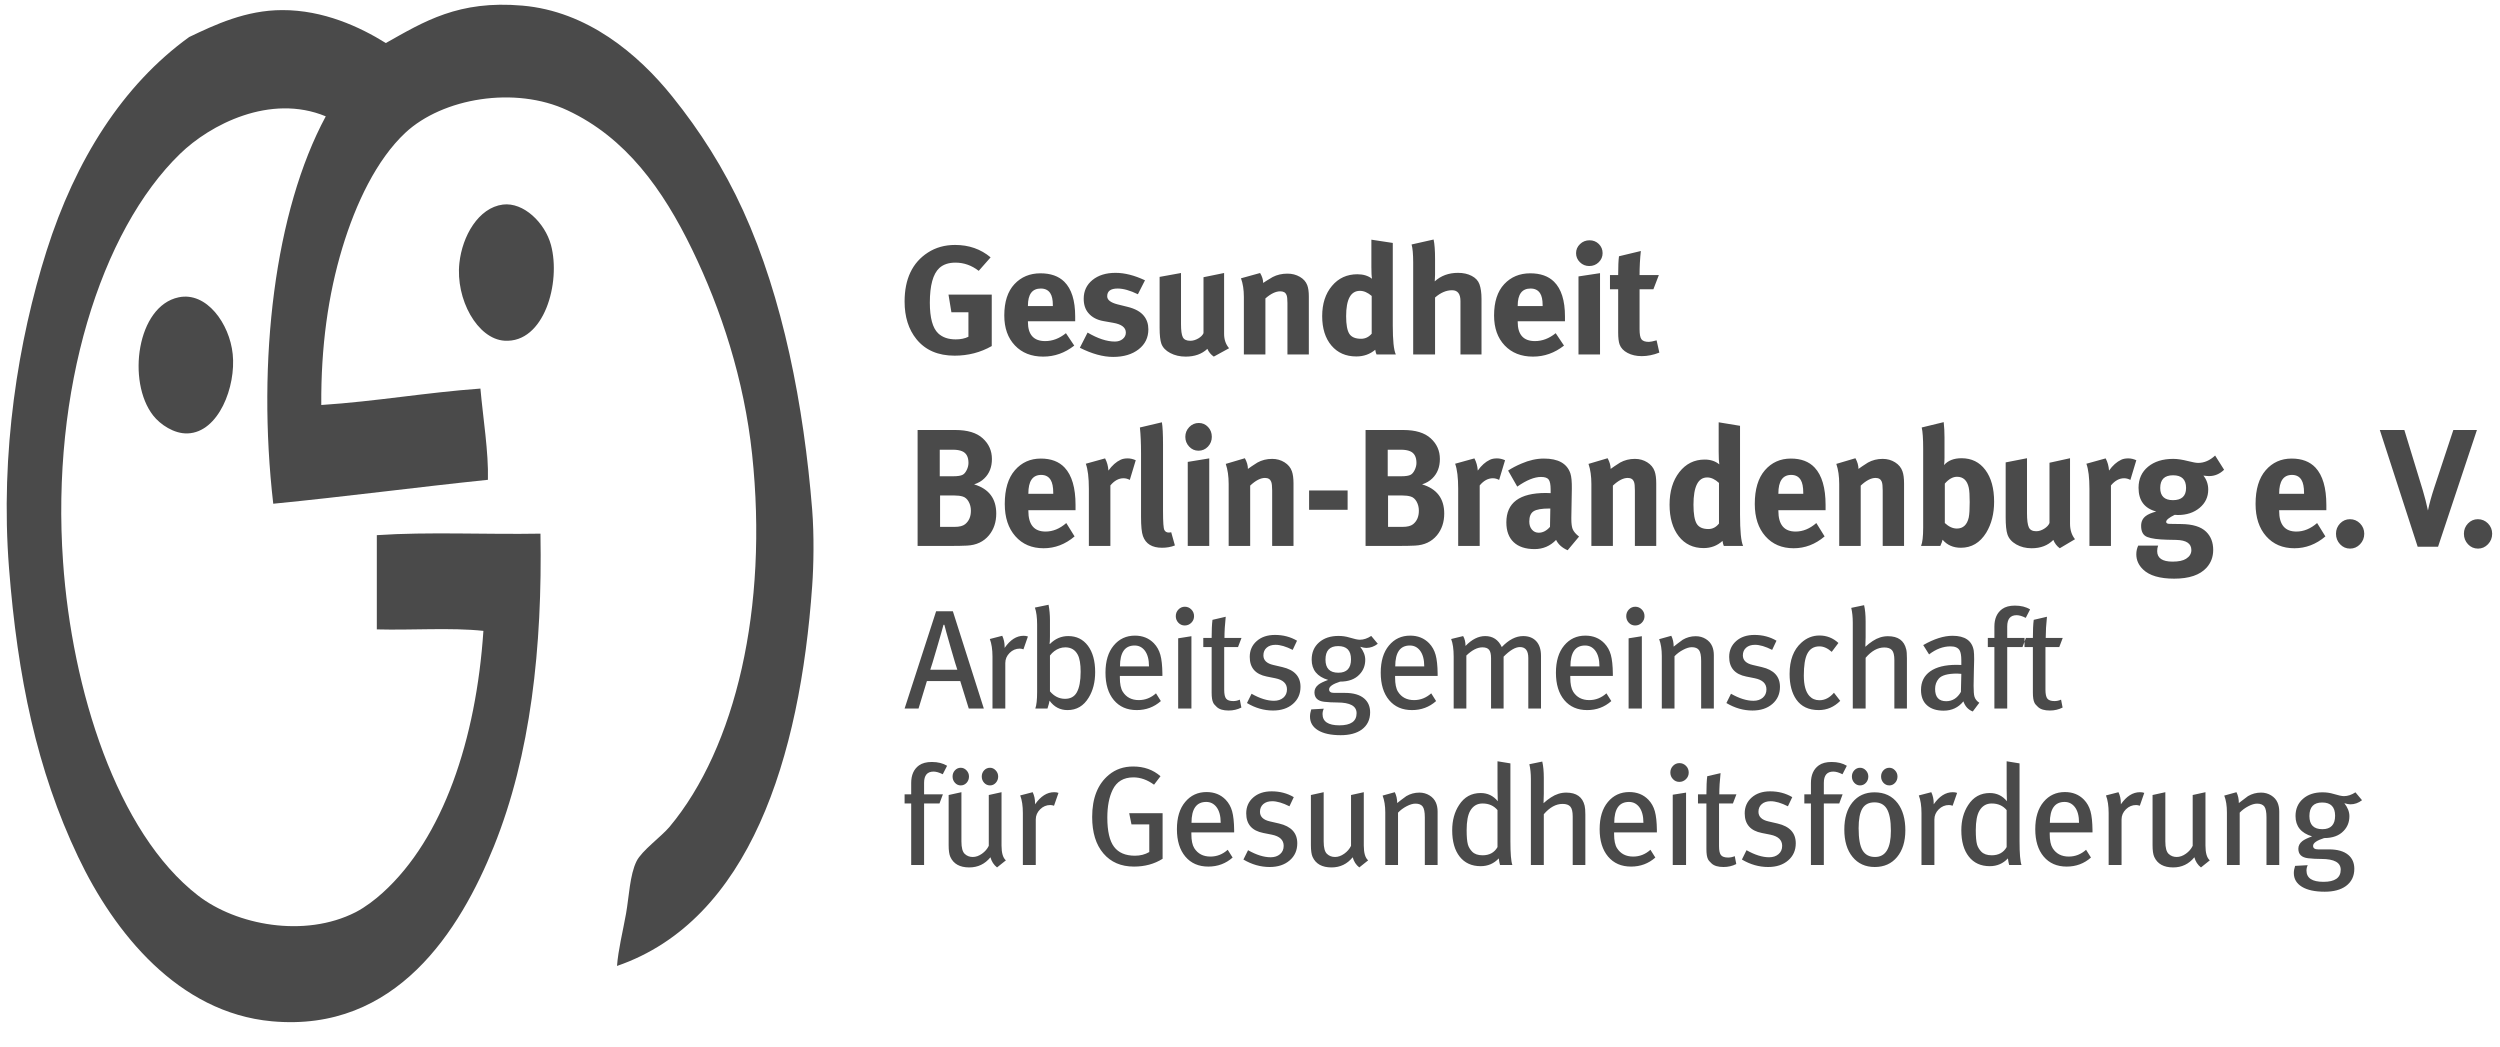
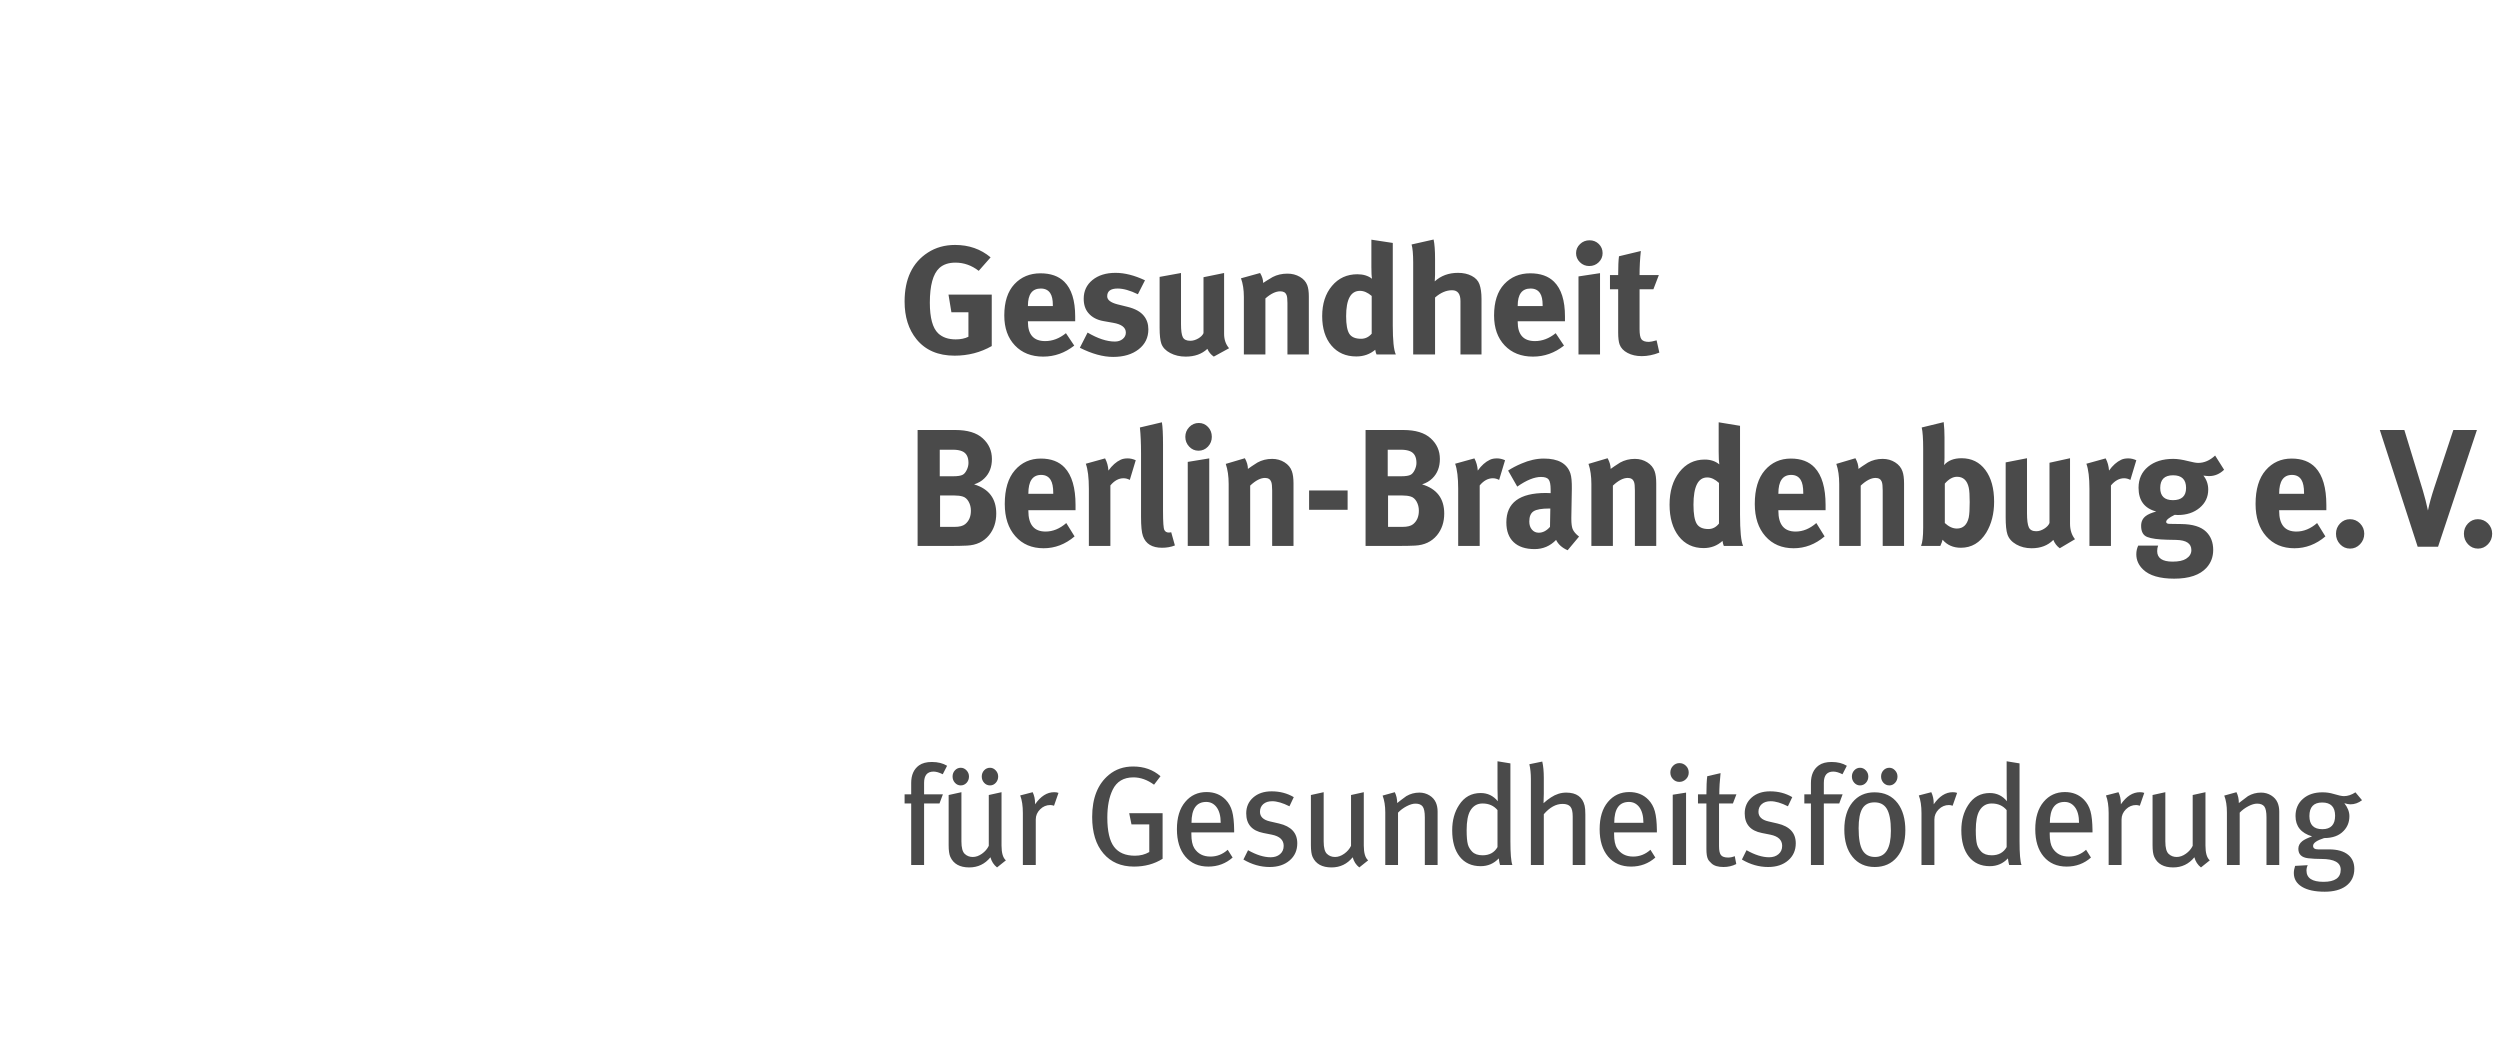
<svg xmlns="http://www.w3.org/2000/svg" width="172" height="72">
-   <path fill="#4A4A4A" transform="translate(0.461 0.325)" d="M55.417 39.992C55.521 38.577 55.554 36.484 55.417 34.745C54.841 27.591 53.412 20.19 50.665 14.162C49.332 11.236 47.679 8.664 45.812 6.34C43.42 3.355 39.916 0.448 35.483 0.062C31.085 -0.325 28.709 1.16 26.084 2.636C24.294 1.52 21.78 0.362 18.958 0.37C16.463 0.37 14.326 1.374 12.554 2.223C7.992 5.517 4.731 10.662 2.742 16.94C0.797 23.089 -0.461 30.808 0.159 38.757C0.744 46.235 2.07 52.649 4.911 58.619C7.398 63.859 11.815 69.348 18.235 69.939C26.808 70.729 31.198 63.662 33.521 57.899C36.051 51.622 36.86 44.203 36.723 36.39C33.004 36.458 29.012 36.253 25.464 36.494L25.464 42.977C27.874 43.044 30.56 42.839 32.797 43.079C32.298 50.548 30.026 57.333 25.878 61.088C25.36 61.561 24.68 62.084 24.019 62.428C20.481 64.237 15.782 63.31 13.172 61.294C7.553 56.955 4.49 47.076 3.878 38.345C3.043 26.537 6.452 15.56 11.934 10.251C13.983 8.26 18.123 6.092 21.952 7.679C18.442 14.186 17.202 24.47 18.338 34.332C23.321 33.843 28.15 33.2 33.108 32.685C33.159 30.78 32.771 28.432 32.592 26.409C28.838 26.681 25.422 27.29 21.643 27.539C21.617 23.526 22.115 19.968 23.09 16.734C24.019 13.663 25.448 10.662 27.427 8.809C29.992 6.417 34.975 5.575 38.581 7.266C42.593 9.143 45.141 12.687 47.155 16.837C49.16 20.969 50.735 25.781 51.285 30.936C52.405 41.476 50.159 51.107 45.605 56.56C45.037 57.237 43.685 58.207 43.333 58.928C42.868 59.862 42.817 61.372 42.611 62.53C42.378 63.825 42.076 65 41.989 66.132C51.114 62.993 54.582 51.8 55.417 39.992M34.244 23.115C36.98 23.295 38.142 19.118 37.445 16.528C37.033 15.002 35.561 13.571 34.14 13.749C32.453 13.964 31.344 15.919 31.146 17.764C30.87 20.266 32.386 22.995 34.244 23.115M12.45 29.494C14.586 29.418 15.782 26.27 15.55 24.041C15.334 21.931 13.742 19.727 11.831 20.13C8.956 20.729 8.259 25.935 10.075 28.26C10.557 28.877 11.512 29.53 12.45 29.494" fill-rule="evenodd" />
  <path fill="#4A4A4A" transform="translate(62.236 52.376)" d="M1.872 0.048C1.506 0.048 1.213 0.126 0.993 0.281C0.634 0.54 0.454 0.945 0.454 1.495L0.454 2.272L0 2.272L0 2.904L0.454 2.904L0.454 7.138L1.341 7.138L1.341 2.904L2.4 2.904L2.636 2.272L1.341 2.272L1.341 1.485C1.341 0.968 1.558 0.709 1.992 0.709C2.168 0.709 2.377 0.769 2.625 0.893L2.924 0.31C2.642 0.136 2.291 0.048 1.872 0.048L1.872 0.048ZM6.669 5.801L6.669 2.127L5.792 2.321L5.792 5.818C5.688 6.03 5.533 6.213 5.323 6.361C5.114 6.51 4.903 6.584 4.691 6.584C4.471 6.584 4.287 6.514 4.136 6.37C3.985 6.228 3.91 5.944 3.91 5.516L3.91 2.127L3.031 2.321L3.031 5.764C3.031 6.139 3.069 6.41 3.147 6.578C3.366 7.062 3.801 7.303 4.449 7.303C5.041 7.303 5.529 7.07 5.907 6.604C5.985 6.896 6.136 7.129 6.361 7.303L6.969 6.816C6.769 6.647 6.669 6.309 6.669 5.801L6.669 5.801ZM6.269 0.627C6.157 0.506 6.026 0.446 5.879 0.446C5.717 0.446 5.582 0.505 5.473 0.621C5.364 0.738 5.309 0.88 5.309 1.049C5.309 1.216 5.364 1.36 5.473 1.481C5.582 1.6 5.717 1.66 5.879 1.66C6.033 1.66 6.165 1.6 6.274 1.481C6.383 1.36 6.438 1.216 6.438 1.049C6.438 0.886 6.382 0.746 6.269 0.627L6.269 0.627ZM4.261 0.627C4.15 0.506 4.016 0.446 3.861 0.446C3.707 0.446 3.574 0.505 3.465 0.621C3.356 0.738 3.301 0.88 3.301 1.049C3.301 1.216 3.356 1.36 3.465 1.481C3.574 1.6 3.707 1.66 3.861 1.66C4.023 1.66 4.158 1.6 4.267 1.481C4.376 1.36 4.43 1.216 4.43 1.049C4.43 0.886 4.374 0.746 4.261 0.627L4.261 0.627ZM10.29 2.127C9.801 2.127 9.363 2.405 8.976 2.962L8.976 2.874C8.976 2.609 8.922 2.36 8.813 2.127L7.954 2.35C8.077 2.668 8.137 3.071 8.137 3.564L8.137 7.138L9.025 7.138L9.025 4.001C9.025 3.736 9.125 3.505 9.324 3.306C9.524 3.108 9.758 3.01 10.03 3.01C10.099 3.01 10.184 3.028 10.28 3.059L10.588 2.175C10.505 2.143 10.406 2.127 10.29 2.127L10.29 2.127ZM17.751 3.573L15.453 3.573L15.609 4.341L16.834 4.341L16.834 6.244C16.545 6.413 16.216 6.497 15.85 6.497C15.199 6.497 14.72 6.294 14.411 5.885C14.103 5.478 13.948 4.807 13.948 3.875C13.948 3.104 14.069 2.467 14.315 1.961C14.591 1.392 15.068 1.107 15.744 1.107C16.226 1.107 16.699 1.275 17.162 1.611L17.606 1.028C17.098 0.583 16.47 0.359 15.725 0.359C15.073 0.359 14.517 0.55 14.054 0.934C13.288 1.569 12.905 2.534 12.905 3.832C12.905 4.902 13.163 5.737 13.678 6.34C14.193 6.944 14.895 7.245 15.782 7.245C16.529 7.245 17.184 7.066 17.751 6.709L17.751 3.573ZM22.674 4.739C22.668 4.183 22.62 3.749 22.534 3.438C22.447 3.126 22.298 2.862 22.086 2.641C21.744 2.291 21.306 2.117 20.772 2.117C20.174 2.117 19.685 2.343 19.306 2.797C18.924 3.251 18.736 3.875 18.736 4.672C18.736 5.468 18.928 6.096 19.315 6.556C19.701 7.015 20.228 7.245 20.897 7.245C21.541 7.245 22.098 7.038 22.568 6.623L22.23 6.089C21.883 6.401 21.487 6.556 21.043 6.556C20.546 6.556 20.177 6.364 19.933 5.982C19.798 5.769 19.73 5.445 19.73 5.012L19.73 4.895L22.674 4.895L22.674 4.739ZM19.739 4.234C19.739 3.276 20.077 2.797 20.753 2.797C21.036 2.797 21.268 2.911 21.448 3.137C21.647 3.39 21.748 3.756 21.748 4.234L19.739 4.234ZM25.764 4.282L25.136 4.137C24.678 4.033 24.45 3.813 24.45 3.476C24.45 3.257 24.526 3.08 24.676 2.947C24.828 2.815 25.032 2.748 25.29 2.748C25.618 2.748 26.014 2.864 26.478 3.097L26.776 2.467C26.325 2.201 25.817 2.068 25.251 2.068C24.731 2.068 24.308 2.209 23.987 2.49C23.664 2.773 23.504 3.137 23.504 3.583C23.504 4.329 23.895 4.779 24.682 4.933L25.27 5.05C25.811 5.16 26.081 5.416 26.081 5.818C26.081 6.058 25.998 6.247 25.831 6.39C25.663 6.534 25.448 6.604 25.185 6.604C24.721 6.604 24.202 6.442 23.63 6.118L23.311 6.76C23.89 7.103 24.492 7.274 25.116 7.274C25.682 7.274 26.141 7.125 26.491 6.822C26.843 6.521 27.017 6.128 27.017 5.642C27.017 4.931 26.599 4.477 25.764 4.282L25.764 4.282ZM31.593 5.801L31.593 2.127L30.715 2.321L30.715 5.818C30.611 6.03 30.456 6.213 30.246 6.361C30.036 6.51 29.827 6.584 29.615 6.584C29.395 6.584 29.21 6.514 29.059 6.37C28.908 6.228 28.833 5.944 28.833 5.516L28.833 2.127L27.954 2.321L27.954 5.764C27.954 6.139 27.993 6.41 28.069 6.578C28.288 7.062 28.722 7.303 29.374 7.303C29.965 7.303 30.45 7.07 30.83 6.604C30.908 6.896 31.058 7.129 31.284 7.303L31.893 6.816C31.693 6.647 31.593 6.309 31.593 5.801L31.593 5.801ZM36.671 3.457C36.671 3.23 36.633 3.028 36.555 2.845C36.464 2.638 36.317 2.472 36.111 2.346C35.904 2.219 35.672 2.155 35.416 2.155C35.093 2.155 34.795 2.236 34.518 2.398C34.241 2.6 34.031 2.757 33.891 2.874C33.891 2.596 33.835 2.347 33.726 2.127L32.887 2.36C33.008 2.678 33.071 3.062 33.071 3.516L33.071 7.138L33.948 7.138L33.948 3.535C34.116 3.359 34.312 3.213 34.541 3.093C34.77 2.973 34.972 2.914 35.146 2.914C35.378 2.914 35.543 2.98 35.642 3.111C35.742 3.244 35.792 3.494 35.792 3.856L35.792 7.138L36.671 7.138L36.671 3.457ZM41.68 5.507L41.68 0.145L40.792 0L40.792 1.894C40.792 2.017 40.796 2.182 40.803 2.389C40.808 2.596 40.812 2.716 40.812 2.748C40.503 2.372 40.111 2.184 39.634 2.184C38.997 2.184 38.501 2.46 38.148 3.01C37.832 3.49 37.675 4.07 37.675 4.748C37.675 5.519 37.846 6.122 38.19 6.56C38.535 6.997 39.016 7.217 39.634 7.217C40.13 7.217 40.544 7.038 40.879 6.682C40.904 6.883 40.934 7.034 40.966 7.138L41.815 7.138C41.725 6.886 41.68 6.342 41.68 5.507L41.68 5.507ZM39.764 6.468C39.448 6.468 39.208 6.383 39.046 6.216C38.905 6.067 38.806 5.904 38.756 5.73C38.697 5.516 38.669 5.186 38.669 4.739C38.669 4.13 38.753 3.683 38.92 3.399C39.114 3.069 39.395 2.904 39.764 2.904C40.196 2.904 40.54 3.056 40.792 3.359L40.792 5.904C40.579 6.281 40.236 6.468 39.764 6.468L39.764 6.468ZM46.836 3.671C46.836 3.387 46.819 3.183 46.787 3.059C46.645 2.457 46.222 2.155 45.522 2.155C45.155 2.155 44.804 2.265 44.47 2.486C44.29 2.602 44.118 2.735 43.959 2.884C43.971 2.631 43.978 2.415 43.978 2.234L43.978 1.145C43.978 0.699 43.943 0.322 43.872 0.019L42.983 0.203C43.054 0.502 43.089 0.842 43.089 1.223L43.089 7.138L43.978 7.138L43.978 3.642C44.385 3.169 44.815 2.933 45.267 2.933C45.512 2.933 45.691 2.993 45.801 3.117C45.912 3.24 45.966 3.466 45.966 3.797L45.966 7.138L46.836 7.138L46.836 3.671ZM51.758 4.739C51.751 4.183 51.705 3.749 51.617 3.438C51.53 3.126 51.382 2.862 51.169 2.641C50.827 2.291 50.39 2.117 49.857 2.117C49.259 2.117 48.768 2.343 48.389 2.797C48.009 3.251 47.819 3.875 47.819 4.672C47.819 5.468 48.013 6.096 48.399 6.556C48.786 7.015 49.312 7.245 49.982 7.245C50.625 7.245 51.181 7.038 51.651 6.623L51.314 6.089C50.966 6.401 50.571 6.556 50.127 6.556C49.631 6.556 49.261 6.364 49.017 5.982C48.881 5.769 48.814 5.445 48.814 5.012L48.814 4.895L51.758 4.895L51.758 4.739ZM48.824 4.234C48.824 3.276 49.162 2.797 49.838 2.797C50.12 2.797 50.351 2.911 50.533 3.137C50.73 3.39 50.831 3.756 50.831 4.234L48.824 4.234ZM53.761 0.315C53.634 0.189 53.484 0.126 53.311 0.126C53.137 0.126 52.99 0.189 52.867 0.315C52.746 0.44 52.683 0.595 52.683 0.776C52.683 0.952 52.744 1.102 52.863 1.227C52.982 1.353 53.127 1.418 53.302 1.418C53.482 1.418 53.634 1.353 53.761 1.227C53.886 1.102 53.948 0.952 53.948 0.776C53.948 0.595 53.886 0.44 53.761 0.315L53.761 0.315ZM53.765 2.155L52.848 2.301L52.848 7.138L53.765 7.138L53.765 2.155ZM56.052 2.272C56.052 1.825 56.082 1.34 56.139 0.816L55.222 1.028C55.184 1.327 55.165 1.741 55.165 2.272L54.585 2.272L54.585 2.904L55.165 2.904L55.165 6.04C55.165 6.358 55.2 6.587 55.271 6.73C55.304 6.808 55.387 6.908 55.522 7.031C55.695 7.193 55.97 7.274 56.342 7.274C56.658 7.274 56.95 7.207 57.22 7.07L57.115 6.527C56.966 6.591 56.815 6.623 56.661 6.623C56.424 6.623 56.259 6.568 56.168 6.458C56.079 6.349 56.033 6.14 56.033 5.837L56.033 2.904L56.988 2.904L57.23 2.272L56.052 2.272ZM60.058 4.282L59.431 4.137C58.975 4.033 58.746 3.813 58.746 3.476C58.746 3.257 58.821 3.08 58.973 2.947C59.123 2.815 59.329 2.748 59.585 2.748C59.914 2.748 60.309 2.864 60.772 3.097L61.072 2.467C60.622 2.201 60.114 2.068 59.547 2.068C59.025 2.068 58.604 2.209 58.283 2.49C57.961 2.773 57.8 3.137 57.8 3.583C57.8 4.329 58.193 4.779 58.978 4.933L59.566 5.05C60.106 5.16 60.377 5.416 60.377 5.818C60.377 6.058 60.294 6.247 60.126 6.39C59.959 6.534 59.743 6.604 59.479 6.604C59.016 6.604 58.499 6.442 57.925 6.118L57.607 6.76C58.186 7.103 58.788 7.274 59.411 7.274C59.978 7.274 60.436 7.125 60.787 6.822C61.137 6.521 61.313 6.128 61.313 5.642C61.313 4.931 60.895 4.477 60.058 4.282L60.058 4.282ZM63.774 0.048C63.408 0.048 63.115 0.126 62.897 0.281C62.536 0.54 62.356 0.945 62.356 1.495L62.356 2.272L61.902 2.272L61.902 2.904L62.356 2.904L62.356 7.138L63.244 7.138L63.244 2.904L64.303 2.904L64.537 2.272L63.244 2.272L63.244 1.485C63.244 0.968 63.461 0.709 63.894 0.709C64.07 0.709 64.281 0.769 64.527 0.893L64.826 0.31C64.544 0.136 64.194 0.048 63.774 0.048L63.774 0.048ZM68.331 2.893C67.951 2.389 67.418 2.136 66.729 2.136C66.091 2.136 65.587 2.367 65.213 2.826C64.84 3.285 64.653 3.911 64.653 4.7C64.653 5.49 64.841 6.117 65.219 6.58C65.595 7.042 66.105 7.274 66.748 7.274C67.391 7.274 67.903 7.046 68.282 6.589C68.662 6.132 68.852 5.519 68.852 4.748C68.852 3.979 68.679 3.359 68.331 2.893L68.331 2.893ZM66.767 6.584C66.381 6.584 66.096 6.436 65.914 6.137C65.73 5.84 65.637 5.328 65.637 4.603C65.637 3.989 65.723 3.538 65.893 3.254C66.064 2.969 66.342 2.826 66.729 2.826C67.102 2.826 67.379 2.964 67.559 3.243C67.759 3.554 67.857 4.07 67.857 4.788C67.857 5.985 67.495 6.584 66.767 6.584L66.767 6.584ZM68.143 0.627C68.03 0.506 67.901 0.446 67.752 0.446C67.591 0.446 67.456 0.505 67.346 0.621C67.237 0.738 67.182 0.88 67.182 1.049C67.182 1.216 67.237 1.36 67.346 1.481C67.456 1.6 67.591 1.66 67.752 1.66C67.906 1.66 68.038 1.6 68.147 1.481C68.258 1.36 68.311 1.216 68.311 1.049C68.311 0.886 68.255 0.746 68.143 0.627L68.143 0.627ZM66.136 0.627C66.023 0.506 65.888 0.446 65.734 0.446C65.58 0.446 65.449 0.505 65.339 0.621C65.23 0.738 65.174 0.88 65.174 1.049C65.174 1.216 65.23 1.36 65.339 1.481C65.449 1.6 65.58 1.66 65.734 1.66C65.896 1.66 66.031 1.6 66.14 1.481C66.25 1.36 66.304 1.216 66.304 1.049C66.304 0.886 66.248 0.746 66.136 0.627L66.136 0.627ZM72.114 2.127C71.625 2.127 71.188 2.405 70.802 2.962L70.802 2.874C70.802 2.609 70.746 2.36 70.637 2.127L69.778 2.35C69.901 2.668 69.962 3.071 69.962 3.564L69.962 7.138L70.85 7.138L70.85 4.001C70.85 3.736 70.949 3.505 71.149 3.306C71.35 3.108 71.584 3.01 71.854 3.01C71.925 3.01 72.008 3.028 72.105 3.059L72.414 2.175C72.33 2.143 72.23 2.127 72.114 2.127L72.114 2.127ZM76.709 5.507L76.709 0.145L75.821 0L75.821 1.894C75.821 2.017 75.824 2.182 75.83 2.389C75.837 2.596 75.84 2.716 75.84 2.748C75.532 2.372 75.138 2.184 74.663 2.184C74.026 2.184 73.531 2.46 73.176 3.01C72.861 3.49 72.703 4.07 72.703 4.748C72.703 5.519 72.876 6.122 73.221 6.56C73.564 6.997 74.045 7.217 74.663 7.217C75.159 7.217 75.573 7.038 75.908 6.682C75.934 6.883 75.964 7.034 75.995 7.138L76.844 7.138C76.754 6.886 76.709 6.342 76.709 5.507L76.709 5.507ZM74.793 6.468C74.477 6.468 74.239 6.383 74.075 6.216C73.933 6.067 73.837 5.904 73.785 5.73C73.726 5.516 73.698 5.186 73.698 4.739C73.698 4.13 73.782 3.683 73.95 3.399C74.145 3.069 74.424 2.904 74.793 2.904C75.227 2.904 75.569 3.056 75.821 3.359L75.821 5.904C75.607 6.281 75.266 6.468 74.793 6.468L74.793 6.468ZM81.728 4.739C81.721 4.183 81.676 3.749 81.589 3.438C81.502 3.126 81.352 2.862 81.14 2.641C80.799 2.291 80.361 2.117 79.827 2.117C79.229 2.117 78.74 2.343 78.36 2.797C77.981 3.251 77.79 3.875 77.79 4.672C77.79 5.468 77.983 6.096 78.369 6.556C78.756 7.015 79.284 7.245 79.953 7.245C80.597 7.245 81.152 7.038 81.622 6.623L81.285 6.089C80.938 6.401 80.541 6.556 80.097 6.556C79.602 6.556 79.232 6.364 78.988 5.982C78.853 5.769 78.785 5.445 78.785 5.012L78.785 4.895L81.728 4.895L81.728 4.739ZM78.794 4.234C78.794 3.276 79.132 2.797 79.808 2.797C80.09 2.797 80.322 2.911 80.503 3.137C80.703 3.39 80.802 3.756 80.802 4.234L78.794 4.234ZM84.992 2.127C84.501 2.127 84.065 2.405 83.678 2.962L83.678 2.874C83.678 2.609 83.624 2.36 83.515 2.127L82.655 2.35C82.778 2.668 82.839 3.071 82.839 3.564L82.839 7.138L83.727 7.138L83.727 4.001C83.727 3.736 83.827 3.505 84.026 3.306C84.226 3.108 84.461 3.01 84.73 3.01C84.801 3.01 84.886 3.028 84.982 3.059L85.29 2.175C85.206 2.143 85.108 2.127 84.992 2.127L84.992 2.127ZM89.5 5.801L89.5 2.127L88.621 2.321L88.621 5.818C88.517 6.03 88.362 6.213 88.152 6.361C87.944 6.51 87.732 6.584 87.52 6.584C87.302 6.584 87.116 6.514 86.965 6.37C86.814 6.228 86.739 5.944 86.739 5.516L86.739 2.127L85.86 2.321L85.86 5.764C85.86 6.139 85.898 6.41 85.976 6.578C86.195 7.062 86.63 7.303 87.279 7.303C87.87 7.303 88.358 7.07 88.737 6.604C88.814 6.896 88.966 7.129 89.191 7.303L89.798 6.816C89.598 6.647 89.5 6.309 89.5 5.801L89.5 5.801ZM94.576 3.457C94.576 3.23 94.538 3.028 94.46 2.845C94.372 2.638 94.222 2.472 94.017 2.346C93.812 2.219 93.58 2.155 93.322 2.155C93.001 2.155 92.701 2.236 92.424 2.398C92.146 2.6 91.939 2.757 91.796 2.874C91.796 2.596 91.742 2.347 91.633 2.127L90.793 2.36C90.916 2.678 90.976 3.062 90.976 3.516L90.976 7.138L91.855 7.138L91.855 3.535C92.021 3.359 92.22 3.213 92.447 3.093C92.676 2.973 92.878 2.914 93.051 2.914C93.283 2.914 93.449 2.98 93.549 3.111C93.648 3.244 93.698 3.494 93.698 3.856L93.698 7.138L94.576 7.138L94.576 3.457ZM99.818 2.136C99.553 2.31 99.29 2.398 99.027 2.398C98.885 2.398 98.644 2.347 98.303 2.243C98.071 2.172 97.821 2.136 97.55 2.136C96.995 2.136 96.549 2.284 96.209 2.583C95.867 2.881 95.696 3.276 95.696 3.768C95.696 4.474 96.075 4.94 96.835 5.167C96.512 5.283 96.288 5.393 96.16 5.497C95.98 5.64 95.89 5.815 95.89 6.021C95.89 6.403 96.115 6.62 96.566 6.672C96.855 6.704 97.157 6.72 97.473 6.72C98.36 6.72 98.805 6.966 98.805 7.459C98.805 8.015 98.409 8.294 97.618 8.294C96.838 8.294 96.45 8.035 96.45 7.517C96.45 7.388 96.478 7.265 96.536 7.148L95.668 7.196C95.609 7.371 95.58 7.536 95.58 7.692C95.58 8.093 95.766 8.408 96.135 8.634C96.506 8.861 97.029 8.974 97.704 8.974C98.315 8.974 98.801 8.845 99.162 8.585C99.547 8.301 99.741 7.906 99.741 7.4C99.741 7 99.606 6.682 99.336 6.449C99.032 6.189 98.585 6.061 97.994 6.061L97.251 6.061C97.019 6.061 96.904 5.98 96.904 5.818C96.904 5.623 97.157 5.445 97.665 5.283C98.25 5.283 98.698 5.119 99.008 4.788C99.271 4.515 99.403 4.178 99.403 3.778C99.403 3.479 99.287 3.183 99.055 2.884C99.23 2.936 99.367 2.962 99.471 2.962C99.76 2.962 100.027 2.867 100.272 2.678L99.818 2.136ZM97.54 4.672C96.947 4.672 96.651 4.37 96.651 3.768C96.651 3.147 96.944 2.836 97.53 2.836C98.122 2.836 98.419 3.14 98.419 3.749C98.419 4.363 98.125 4.672 97.54 4.672L97.54 4.672Z" fill-rule="evenodd" />
-   <path fill="#4A4A4A" transform="translate(62.236 41.607)" d="M3.321 0.447L2.169 0.447L0 7.142L0.959 7.142L1.535 5.249L3.829 5.249L4.415 7.142L5.452 7.142L3.321 0.447ZM1.766 4.473C1.824 4.317 1.977 3.813 2.226 2.96C2.477 2.105 2.627 1.579 2.677 1.378L2.736 1.378C2.78 1.572 2.927 2.097 3.172 2.954C3.419 3.812 3.57 4.317 3.629 4.473L1.766 4.473ZM8.187 2.135C7.7 2.135 7.265 2.413 6.882 2.97L6.882 2.882C6.882 2.618 6.826 2.368 6.719 2.135L5.864 2.357C5.985 2.675 6.047 3.079 6.047 3.571L6.047 7.142L6.929 7.142L6.929 4.008C6.929 3.742 7.028 3.511 7.227 3.313C7.425 3.116 7.66 3.017 7.928 3.017C7.998 3.017 8.081 3.034 8.177 3.067L8.485 2.183C8.401 2.152 8.302 2.135 8.187 2.135L8.187 2.135ZM12.612 2.819C12.279 2.376 11.828 2.155 11.258 2.155C10.779 2.155 10.359 2.335 10.001 2.697L9.973 2.678C9.992 2.62 10.001 2.452 10.001 2.174L10.001 1.048C10.001 0.692 9.969 0.342 9.905 0L8.965 0.194C9.066 0.485 9.118 0.874 9.118 1.359L9.118 6.006C9.118 6.536 9.076 6.916 8.993 7.142L9.829 7.142C9.905 6.909 9.954 6.727 9.973 6.598C10.286 7.032 10.698 7.247 11.211 7.247C11.837 7.247 12.323 6.96 12.669 6.383C12.963 5.903 13.111 5.32 13.111 4.632C13.111 3.868 12.944 3.264 12.612 2.819L12.612 2.819ZM11.844 6.035C11.677 6.327 11.408 6.472 11.038 6.472C10.635 6.472 10.29 6.299 10.001 5.957L10.001 3.493C10.097 3.369 10.196 3.27 10.299 3.193C10.535 3.017 10.788 2.93 11.057 2.93C11.447 2.93 11.731 3.098 11.912 3.435C12.046 3.687 12.112 4.078 12.112 4.609C12.112 5.242 12.023 5.717 11.844 6.035L11.844 6.035ZM17.737 4.745C17.73 4.189 17.684 3.754 17.597 3.445C17.51 3.134 17.363 2.87 17.151 2.649C16.811 2.3 16.376 2.124 15.846 2.124C15.252 2.124 14.764 2.35 14.387 2.804C14.009 3.257 13.821 3.882 13.821 4.676C13.821 5.472 14.013 6.101 14.397 6.56C14.781 7.018 15.304 7.247 15.971 7.247C16.611 7.247 17.163 7.042 17.631 6.627L17.296 6.094C16.951 6.403 16.556 6.56 16.115 6.56C15.622 6.56 15.254 6.368 15.012 5.987C14.876 5.773 14.81 5.45 14.81 5.016L14.81 4.899L17.737 4.899L17.737 4.745ZM14.819 4.241C14.819 3.282 15.155 2.804 15.827 2.804C16.108 2.804 16.338 2.917 16.518 3.143C16.715 3.396 16.815 3.763 16.815 4.241L14.819 4.241ZM19.728 0.326C19.604 0.2 19.455 0.136 19.283 0.136C19.109 0.136 18.962 0.2 18.841 0.326C18.719 0.451 18.658 0.604 18.658 0.786C18.658 0.96 18.718 1.112 18.836 1.237C18.955 1.363 19.1 1.426 19.273 1.426C19.451 1.426 19.604 1.363 19.728 1.237C19.853 1.112 19.915 0.96 19.915 0.786C19.915 0.604 19.853 0.451 19.728 0.326L19.728 0.326ZM19.734 2.164L18.822 2.309L18.822 7.142L19.734 7.142L19.734 2.164ZM22.007 2.281C22.007 1.834 22.037 1.349 22.094 0.825L21.182 1.038C21.144 1.337 21.125 1.749 21.125 2.281L20.55 2.281L20.55 2.911L21.125 2.911L21.125 6.045C21.125 6.362 21.159 6.591 21.231 6.734C21.262 6.812 21.346 6.912 21.48 7.035C21.652 7.196 21.925 7.277 22.296 7.277C22.609 7.277 22.9 7.209 23.17 7.073L23.064 6.529C22.915 6.595 22.766 6.627 22.613 6.627C22.376 6.627 22.212 6.572 22.123 6.462C22.033 6.353 21.989 6.145 21.989 5.84L21.989 2.911L22.94 2.911L23.18 2.281L22.007 2.281ZM25.991 4.289L25.368 4.143C24.913 4.039 24.686 3.82 24.686 3.483C24.686 3.263 24.759 3.087 24.911 2.954C25.062 2.822 25.265 2.756 25.521 2.756C25.847 2.756 26.24 2.872 26.701 3.105L26.999 2.474C26.551 2.209 26.045 2.076 25.483 2.076C24.964 2.076 24.545 2.216 24.226 2.498C23.904 2.781 23.746 3.143 23.746 3.59C23.746 4.334 24.135 4.783 24.917 4.939L25.502 5.056C26.04 5.165 26.308 5.421 26.308 5.821C26.308 6.061 26.224 6.251 26.059 6.394C25.891 6.536 25.677 6.607 25.415 6.607C24.955 6.607 24.44 6.446 23.871 6.123L23.554 6.762C24.129 7.105 24.727 7.277 25.349 7.277C25.91 7.277 26.366 7.127 26.715 6.825C27.063 6.524 27.239 6.132 27.239 5.647C27.239 4.936 26.822 4.483 25.991 4.289L25.991 4.289ZM32.105 2.145C31.842 2.319 31.58 2.407 31.318 2.407C31.177 2.407 30.937 2.355 30.598 2.252C30.368 2.181 30.118 2.145 29.85 2.145C29.299 2.145 28.854 2.293 28.515 2.59C28.175 2.889 28.007 3.282 28.007 3.775C28.007 4.48 28.384 4.946 29.139 5.172C28.819 5.288 28.595 5.398 28.468 5.501C28.288 5.645 28.198 5.819 28.198 6.025C28.198 6.406 28.422 6.624 28.87 6.676C29.159 6.707 29.459 6.724 29.773 6.724C30.656 6.724 31.097 6.969 31.097 7.461C31.097 8.017 30.704 8.296 29.916 8.296C29.141 8.296 28.755 8.036 28.755 7.52C28.755 7.391 28.784 7.268 28.842 7.151L27.978 7.199C27.921 7.375 27.892 7.539 27.892 7.694C27.892 8.095 28.075 8.409 28.442 8.635C28.811 8.861 29.331 8.974 30.003 8.974C30.61 8.974 31.093 8.846 31.453 8.587C31.836 8.303 32.029 7.907 32.029 7.403C32.029 7.002 31.893 6.686 31.625 6.453C31.323 6.192 30.88 6.064 30.292 6.064L29.552 6.064C29.322 6.064 29.206 5.984 29.206 5.821C29.206 5.628 29.459 5.45 29.965 5.288C30.547 5.288 30.992 5.123 31.299 4.793C31.561 4.521 31.693 4.184 31.693 3.785C31.693 3.486 31.578 3.19 31.347 2.891C31.519 2.942 31.656 2.97 31.759 2.97C32.048 2.97 32.312 2.875 32.556 2.685L32.105 2.145ZM29.841 4.676C29.25 4.676 28.957 4.376 28.957 3.775C28.957 3.153 29.247 2.844 29.83 2.844C30.419 2.844 30.713 3.146 30.713 3.754C30.713 4.369 30.422 4.676 29.841 4.676L29.841 4.676ZM36.674 4.745C36.667 4.189 36.621 3.754 36.534 3.445C36.447 3.134 36.3 2.87 36.088 2.649C35.748 2.3 35.313 2.124 34.784 2.124C34.187 2.124 33.701 2.35 33.324 2.804C32.946 3.257 32.758 3.882 32.758 4.676C32.758 5.472 32.95 6.101 33.334 6.56C33.717 7.018 34.242 7.247 34.908 7.247C35.546 7.247 36.101 7.042 36.568 6.627L36.232 6.094C35.886 6.403 35.494 6.56 35.052 6.56C34.559 6.56 34.19 6.368 33.948 5.987C33.813 5.773 33.747 5.45 33.747 5.016L33.747 4.899L36.674 4.899L36.674 4.745ZM33.756 4.241C33.756 3.282 34.093 2.804 34.763 2.804C35.045 2.804 35.275 2.917 35.454 3.143C35.652 3.396 35.752 3.763 35.752 4.241L33.756 4.241ZM43.785 3.519C43.785 3.08 43.676 2.744 43.458 2.508C43.241 2.272 42.939 2.155 42.556 2.155C42.057 2.155 41.568 2.407 41.087 2.911C40.851 2.407 40.47 2.155 39.945 2.155C39.479 2.155 39.027 2.381 38.592 2.834C38.592 2.568 38.538 2.341 38.428 2.155L37.603 2.357C37.718 2.649 37.777 3.053 37.777 3.571L37.777 7.142L38.649 7.142L38.649 3.493C39.041 3.117 39.408 2.93 39.754 2.93C39.972 2.93 40.125 2.987 40.214 3.101C40.305 3.213 40.348 3.405 40.348 3.678L40.348 7.142L41.212 7.142L41.212 3.571C41.648 3.131 42.022 2.911 42.335 2.911C42.72 2.911 42.911 3.16 42.911 3.659L42.911 7.142L43.785 7.142L43.785 3.519ZM48.728 4.745C48.722 4.189 48.675 3.754 48.589 3.445C48.503 3.134 48.354 2.87 48.142 2.649C47.803 2.3 47.369 2.124 46.836 2.124C46.241 2.124 45.756 2.35 45.378 2.804C45 3.257 44.812 3.882 44.812 4.676C44.812 5.472 45.003 6.101 45.388 6.56C45.771 7.018 46.297 7.247 46.961 7.247C47.602 7.247 48.156 7.042 48.622 6.627L48.286 6.094C47.94 6.403 47.546 6.56 47.106 6.56C46.612 6.56 46.245 6.368 46.001 5.987C45.867 5.773 45.799 5.45 45.799 5.016L45.799 4.899L48.728 4.899L48.728 4.745ZM45.809 4.241C45.809 3.282 46.145 2.804 46.817 2.804C47.1 2.804 47.331 2.917 47.508 3.143C47.707 3.396 47.806 3.763 47.806 4.241L45.809 4.241ZM50.719 0.326C50.595 0.2 50.446 0.136 50.272 0.136C50.1 0.136 49.952 0.2 49.831 0.326C49.71 0.451 49.649 0.604 49.649 0.786C49.649 0.96 49.709 1.112 49.826 1.237C49.944 1.363 50.091 1.426 50.263 1.426C50.443 1.426 50.595 1.363 50.719 1.237C50.844 1.112 50.906 0.96 50.906 0.786C50.906 0.604 50.844 0.451 50.719 0.326L50.719 0.326ZM50.723 2.164L49.812 2.309L49.812 7.142L50.723 7.142L50.723 2.164ZM55.676 3.464C55.676 3.238 55.638 3.034 55.561 2.853C55.471 2.646 55.325 2.479 55.119 2.353C54.916 2.227 54.685 2.164 54.428 2.164C54.11 2.164 53.811 2.244 53.536 2.407C53.261 2.608 53.053 2.765 52.912 2.882C52.912 2.604 52.859 2.355 52.749 2.135L51.914 2.368C52.036 2.685 52.096 3.07 52.096 3.522L52.096 7.142L52.97 7.142L52.97 3.542C53.137 3.367 53.333 3.22 53.561 3.101C53.787 2.98 53.988 2.92 54.16 2.92C54.39 2.92 54.554 2.987 54.654 3.119C54.753 3.252 54.803 3.5 54.803 3.861L54.803 7.142L55.676 7.142L55.676 3.464ZM58.978 4.289L58.355 4.143C57.901 4.039 57.673 3.82 57.673 3.483C57.673 3.263 57.748 3.087 57.899 2.954C58.048 2.822 58.253 2.756 58.508 2.756C58.834 2.756 59.227 2.872 59.688 3.105L59.986 2.474C59.539 2.209 59.032 2.076 58.47 2.076C57.951 2.076 57.532 2.216 57.212 2.498C56.893 2.781 56.731 3.143 56.731 3.59C56.731 4.334 57.123 4.783 57.903 4.939L58.489 5.056C59.025 5.165 59.295 5.421 59.295 5.821C59.295 6.061 59.212 6.251 59.046 6.394C58.879 6.536 58.665 6.607 58.402 6.607C57.941 6.607 57.427 6.446 56.856 6.123L56.54 6.762C57.116 7.105 57.715 7.277 58.334 7.277C58.898 7.277 59.353 7.127 59.703 6.825C60.051 6.524 60.226 6.132 60.226 5.647C60.226 4.936 59.81 4.483 58.978 4.289L58.978 4.289ZM63.94 6.054C63.647 6.397 63.314 6.569 62.941 6.569C62.661 6.569 62.43 6.472 62.25 6.276C61.996 5.998 61.867 5.531 61.867 4.876C61.867 4.195 61.944 3.7 62.097 3.387C62.271 3.037 62.552 2.863 62.941 2.863C63.224 2.863 63.505 2.989 63.787 3.241L64.247 2.63C63.876 2.287 63.441 2.115 62.941 2.115C62.475 2.115 62.059 2.281 61.695 2.612C61.157 3.097 60.888 3.813 60.888 4.76C60.888 5.491 61.042 6.077 61.349 6.518C61.689 7.005 62.203 7.247 62.894 7.247C63.458 7.247 63.949 7.036 64.372 6.612L63.94 6.054ZM68.96 3.678C68.96 3.393 68.944 3.19 68.911 3.067C68.77 2.464 68.352 2.164 67.654 2.164C67.289 2.164 66.941 2.274 66.608 2.494C66.429 2.611 66.26 2.744 66.1 2.891C66.112 2.639 66.119 2.423 66.119 2.241L66.119 1.155C66.119 0.708 66.085 0.333 66.014 0.029L65.13 0.214C65.2 0.512 65.235 0.851 65.235 1.233L65.235 7.142L66.119 7.142L66.119 3.649C66.525 3.175 66.951 2.939 67.402 2.939C67.646 2.939 67.823 3.001 67.932 3.124C68.041 3.248 68.096 3.474 68.096 3.804L68.096 7.142L68.96 7.142L68.96 3.678ZM73.605 6.316C73.567 6.187 73.548 5.938 73.548 5.569C73.548 5.305 73.555 4.958 73.567 4.531C73.579 4.104 73.586 3.849 73.586 3.765C73.586 3.48 73.576 3.276 73.557 3.153C73.442 2.474 72.955 2.135 72.098 2.135C71.497 2.135 70.825 2.348 70.082 2.775L70.484 3.416C70.963 3.046 71.453 2.863 71.957 2.863C72.262 2.863 72.469 2.95 72.578 3.124C72.662 3.26 72.703 3.493 72.703 3.823L72.703 4.143C72.621 4.137 72.509 4.134 72.368 4.134C71.59 4.134 70.988 4.282 70.566 4.58C70.142 4.878 69.929 5.305 69.929 5.861C69.929 6.32 70.066 6.673 70.342 6.918C70.617 7.164 70.997 7.287 71.484 7.287C72.048 7.287 72.501 7.073 72.846 6.646C72.963 6.988 73.175 7.221 73.49 7.344L73.941 6.743C73.769 6.634 73.656 6.491 73.605 6.316L73.605 6.316ZM72.674 5.997C72.43 6.423 72.091 6.636 71.661 6.636C71.152 6.636 70.899 6.355 70.899 5.793C70.899 5.514 70.982 5.279 71.15 5.084C71.35 4.852 71.77 4.735 72.414 4.735C72.426 4.735 72.524 4.742 72.703 4.754L72.674 5.997ZM76.388 0.059C76.024 0.059 75.734 0.136 75.515 0.292C75.158 0.551 74.978 0.953 74.978 1.504L74.978 2.281L74.526 2.281L74.526 2.911L74.978 2.911L74.978 7.142L75.861 7.142L75.861 2.911L76.912 2.911L77.147 2.281L75.861 2.281L75.861 1.494C75.861 0.978 76.076 0.718 76.507 0.718C76.682 0.718 76.891 0.779 77.136 0.903L77.434 0.321C77.154 0.145 76.804 0.059 76.388 0.059L76.388 0.059ZM78.51 2.281C78.51 1.834 78.538 1.349 78.595 0.825L77.685 1.038C77.645 1.337 77.626 1.749 77.626 2.281L77.051 2.281L77.051 2.911L77.626 2.911L77.626 6.045C77.626 6.362 77.662 6.591 77.732 6.734C77.763 6.812 77.847 6.912 77.981 7.035C78.155 7.196 78.426 7.277 78.797 7.277C79.112 7.277 79.403 7.209 79.671 7.073L79.565 6.529C79.419 6.595 79.267 6.627 79.114 6.627C78.877 6.627 78.715 6.572 78.625 6.462C78.536 6.353 78.491 6.145 78.491 5.84L78.491 2.911L79.441 2.911L79.681 2.281L78.51 2.281Z" fill-rule="evenodd" />
  <path fill="#4A4A4A" transform="translate(63.131 29.043)" d="M0 8.516L2.419 8.516C2.772 8.516 3.099 8.509 3.401 8.494C4.042 8.464 4.545 8.227 4.913 7.782C5.245 7.376 5.411 6.878 5.411 6.29C5.411 5.257 4.903 4.587 3.888 4.282C4.174 4.189 4.41 4.053 4.594 3.868C4.941 3.532 5.113 3.088 5.113 2.537C5.113 1.972 4.903 1.498 4.484 1.116C4.064 0.731 3.435 0.541 2.595 0.541L0 0.541L0 8.516ZM2.419 1.897C2.683 1.897 2.897 1.931 3.058 2C3.353 2.122 3.5 2.391 3.5 2.805C3.5 2.966 3.461 3.127 3.379 3.294C3.297 3.458 3.207 3.568 3.103 3.62C2.978 3.69 2.757 3.724 2.44 3.724L1.524 3.724L1.524 1.897L2.419 1.897ZM2.507 5.045C2.75 5.045 2.953 5.069 3.114 5.121C3.275 5.17 3.408 5.287 3.511 5.471C3.615 5.654 3.667 5.862 3.667 6.092C3.667 6.498 3.534 6.808 3.268 7.023C3.114 7.145 2.876 7.206 2.551 7.206L1.546 7.206L1.546 5.045L2.507 5.045ZM8.804 7.528C8.014 7.528 7.62 7.053 7.62 6.103L7.62 6.058L10.866 6.058L10.866 5.701C10.866 4.521 10.617 3.663 10.115 3.126C9.725 2.713 9.18 2.506 8.481 2.506C7.752 2.506 7.156 2.774 6.692 3.311C6.228 3.846 5.997 4.621 5.997 5.632C5.997 6.559 6.239 7.298 6.725 7.849C7.211 8.401 7.859 8.677 8.669 8.677C9.449 8.677 10.16 8.406 10.8 7.862L10.229 6.942C9.785 7.332 9.307 7.528 8.804 7.528L8.804 7.528ZM7.62 4.908C7.62 4.057 7.913 3.631 8.502 3.631C8.797 3.631 9.015 3.746 9.154 3.976C9.272 4.168 9.332 4.463 9.332 4.862L9.332 4.93L7.62 4.93L7.62 4.908ZM11.783 4.585L11.783 8.516L13.263 8.516L13.263 4.355C13.535 4.027 13.836 3.861 14.168 3.861C14.316 3.861 14.459 3.901 14.599 3.976L15.008 2.621C14.815 2.535 14.631 2.494 14.455 2.494C14.263 2.494 14.102 2.524 13.97 2.587C13.66 2.731 13.38 2.981 13.129 3.333C13.108 3.018 13.031 2.74 12.898 2.494L11.573 2.862C11.712 3.245 11.783 3.82 11.783 4.585L11.783 4.585ZM15.294 0.368C15.346 0.857 15.372 1.447 15.372 2.135L15.372 6.519C15.372 7.155 15.416 7.594 15.504 7.839C15.695 8.376 16.133 8.643 16.818 8.643C17.141 8.643 17.437 8.59 17.702 8.484L17.448 7.574C17.395 7.589 17.34 7.596 17.282 7.596C17.141 7.596 17.04 7.54 16.979 7.425C16.915 7.31 16.885 6.877 16.885 6.126L16.885 1.54C16.885 0.821 16.859 0.311 16.807 0.011L15.294 0.368ZM18.586 8.516L20.065 8.516L20.065 2.494L18.586 2.736L18.586 8.516ZM18.69 0.339C18.509 0.528 18.419 0.752 18.419 1.012C18.419 1.272 18.508 1.496 18.684 1.684C18.861 1.872 19.074 1.966 19.325 1.966C19.582 1.966 19.8 1.872 19.977 1.684C20.153 1.496 20.242 1.272 20.242 1.012C20.242 0.742 20.155 0.518 19.983 0.334C19.808 0.15 19.597 0.058 19.347 0.058C19.089 0.058 18.87 0.152 18.69 0.339L18.69 0.339ZM21.401 4.253L21.401 8.516L22.881 8.516L22.881 4.367C23.254 4.015 23.593 3.839 23.899 3.839C24.119 3.839 24.262 3.927 24.327 4.101C24.371 4.209 24.394 4.408 24.394 4.698L24.394 8.516L25.862 8.516L25.862 4.218C25.862 3.866 25.825 3.586 25.751 3.379C25.664 3.126 25.494 2.922 25.244 2.764C24.993 2.608 24.709 2.528 24.394 2.528C24.018 2.528 23.678 2.614 23.378 2.781C23.075 2.973 22.858 3.119 22.726 3.218C22.726 2.981 22.656 2.736 22.516 2.483L21.202 2.873C21.334 3.264 21.401 3.724 21.401 4.253L21.401 4.253ZM26.934 6.033L29.585 6.033L29.585 4.7L26.934 4.7L26.934 6.033ZM30.82 8.516L33.239 8.516C33.592 8.516 33.92 8.509 34.222 8.494C34.862 8.464 35.366 8.227 35.735 7.782C36.065 7.376 36.232 6.878 36.232 6.29C36.232 5.257 35.724 4.587 34.708 4.282C34.995 4.189 35.229 4.053 35.415 3.868C35.76 3.532 35.933 3.088 35.933 2.537C35.933 1.972 35.724 1.498 35.304 1.116C34.884 0.731 34.255 0.541 33.416 0.541L30.82 0.541L30.82 8.516ZM33.239 1.897C33.504 1.897 33.716 1.931 33.88 2C34.173 2.122 34.321 2.391 34.321 2.805C34.321 2.966 34.28 3.127 34.199 3.294C34.119 3.458 34.026 3.568 33.924 3.62C33.798 3.69 33.577 3.724 33.261 3.724L32.344 3.724L32.344 1.897L33.239 1.897ZM33.328 5.045C33.57 5.045 33.772 5.069 33.935 5.121C34.096 5.17 34.229 5.287 34.333 5.471C34.434 5.654 34.487 5.862 34.487 6.092C34.487 6.498 34.355 6.808 34.089 7.023C33.935 7.145 33.695 7.206 33.371 7.206L32.367 7.206L32.367 5.045L33.328 5.045ZM37.192 4.585L37.192 8.516L38.672 8.516L38.672 4.355C38.944 4.027 39.246 3.861 39.578 3.861C39.724 3.861 39.867 3.901 40.009 3.976L40.417 2.621C40.225 2.535 40.042 2.494 39.864 2.494C39.673 2.494 39.511 2.524 39.379 2.587C39.069 2.731 38.789 2.981 38.54 3.333C38.518 3.018 38.44 2.74 38.308 2.494L36.982 2.862C37.123 3.245 37.192 3.82 37.192 4.585L37.192 4.585ZM41.256 4.436C41.889 3.992 42.434 3.771 42.89 3.771C43.156 3.771 43.332 3.832 43.421 3.954C43.509 4.076 43.553 4.306 43.553 4.644L43.553 4.885C43.471 4.878 43.362 4.874 43.221 4.874C41.411 4.874 40.506 5.546 40.506 6.897C40.506 7.486 40.672 7.94 41.008 8.258C41.342 8.574 41.822 8.735 42.449 8.735C43.03 8.735 43.523 8.523 43.928 8.103C44.075 8.408 44.34 8.647 44.723 8.814L45.508 7.873C45.287 7.704 45.139 7.532 45.066 7.355C45.007 7.202 44.977 6.972 44.977 6.667L44.977 6.563L45.011 4.585C45.018 4.103 44.985 3.751 44.912 3.529C44.682 2.846 44.075 2.506 43.089 2.506C42.589 2.506 42.073 2.621 41.544 2.851C41.182 3.004 40.877 3.166 40.627 3.333L41.256 4.436ZM43.509 7.206C43.273 7.474 43.014 7.608 42.736 7.608C42.543 7.608 42.388 7.538 42.267 7.396C42.145 7.254 42.084 7.068 42.084 6.838C42.084 6.493 42.183 6.258 42.383 6.131C42.582 6.005 42.942 5.943 43.464 5.943L43.531 5.943L43.509 7.206ZM46.356 4.253L46.356 8.516L47.836 8.516L47.836 4.367C48.209 4.015 48.55 3.839 48.857 3.839C49.076 3.839 49.218 3.927 49.285 4.101C49.329 4.209 49.349 4.408 49.349 4.698L49.349 8.516L50.818 8.516L50.818 4.218C50.818 3.866 50.783 3.586 50.708 3.379C50.619 3.126 50.451 2.922 50.2 2.764C49.949 2.608 49.667 2.528 49.349 2.528C48.974 2.528 48.636 2.614 48.333 2.781C48.033 2.973 47.814 3.119 47.682 3.218C47.682 2.981 47.612 2.736 47.472 2.483L46.158 2.873C46.291 3.264 46.356 3.724 46.356 4.253L46.356 4.253ZM55.114 0.011L55.114 2.034C55.114 2.449 55.129 2.74 55.157 2.907C54.893 2.686 54.558 2.575 54.153 2.575C53.44 2.575 52.859 2.862 52.409 3.437C51.96 4.012 51.735 4.759 51.735 5.677C51.735 6.59 51.948 7.315 52.369 7.856C52.793 8.396 53.362 8.665 54.076 8.665C54.583 8.665 55.018 8.501 55.378 8.171C55.4 8.325 55.431 8.44 55.467 8.516L56.793 8.516C56.652 8.194 56.583 7.477 56.583 6.367L56.583 0.253L55.114 0.011ZM55.135 6.977C54.936 7.229 54.694 7.355 54.407 7.355C54.018 7.355 53.748 7.233 53.601 6.989C53.455 6.745 53.38 6.31 53.38 5.684C53.38 4.431 53.698 3.805 54.329 3.805C54.594 3.805 54.864 3.931 55.135 4.182L55.135 6.977ZM60.406 7.528C59.617 7.528 59.221 7.053 59.221 6.103L59.221 6.058L62.469 6.058L62.469 5.701C62.469 4.521 62.218 3.663 61.717 3.126C61.328 2.713 60.783 2.506 60.083 2.506C59.355 2.506 58.757 2.774 58.293 3.311C57.83 3.846 57.598 4.621 57.598 5.632C57.598 6.559 57.842 7.298 58.327 7.849C58.813 8.401 59.462 8.677 60.271 8.677C61.052 8.677 61.761 8.406 62.402 7.862L61.832 6.942C61.386 7.332 60.911 7.528 60.406 7.528L60.406 7.528ZM59.221 4.908C59.221 4.057 59.517 3.631 60.105 3.631C60.401 3.631 60.618 3.746 60.757 3.976C60.876 4.168 60.933 4.463 60.933 4.862L60.933 4.93L59.221 4.93L59.221 4.908ZM63.407 4.253L63.407 8.516L64.886 8.516L64.886 4.367C65.26 4.015 65.599 3.839 65.906 3.839C66.126 3.839 66.268 3.927 66.335 4.101C66.377 4.209 66.399 4.408 66.399 4.698L66.399 8.516L67.868 8.516L67.868 4.218C67.868 3.866 67.833 3.586 67.757 3.379C67.669 3.126 67.5 2.922 67.25 2.764C67 2.608 66.717 2.528 66.399 2.528C66.024 2.528 65.685 2.614 65.384 2.781C65.081 2.973 64.864 3.119 64.732 3.218C64.732 2.981 64.661 2.736 64.522 2.483L63.208 2.873C63.341 3.264 63.407 3.724 63.407 4.253L63.407 4.253ZM69.083 0.368C69.149 0.652 69.183 1.134 69.183 1.816L69.183 7.264C69.183 7.869 69.134 8.286 69.038 8.516L70.364 8.516C70.452 8.316 70.503 8.176 70.518 8.09C70.835 8.46 71.254 8.643 71.777 8.643C72.513 8.643 73.095 8.298 73.522 7.606C73.882 7.007 74.064 6.299 74.064 5.477C74.064 4.556 73.863 3.826 73.461 3.289C73.06 2.751 72.513 2.483 71.821 2.483C71.299 2.483 70.898 2.639 70.618 2.954C70.64 2.862 70.651 2.69 70.651 2.437L70.651 1.046C70.651 0.686 70.633 0.338 70.596 0L69.083 0.368ZM71.513 3.759C71.938 3.759 72.209 4.008 72.319 4.506C72.363 4.705 72.384 5.038 72.384 5.505C72.384 5.988 72.363 6.34 72.319 6.563C72.202 7.068 71.928 7.321 71.502 7.321C71.221 7.321 70.945 7.195 70.673 6.942L70.673 4.229C70.945 3.915 71.225 3.759 71.513 3.759L71.513 3.759ZM74.859 6.547C74.859 7.084 74.899 7.476 74.98 7.721C75.075 8.007 75.278 8.237 75.587 8.413C75.897 8.59 76.25 8.677 76.647 8.677C77.265 8.677 77.763 8.486 78.138 8.103C78.234 8.34 78.381 8.532 78.58 8.677L79.629 8.055C79.401 7.771 79.287 7.415 79.287 6.985L79.287 2.483L77.874 2.794L77.874 6.941C77.815 7.087 77.694 7.217 77.511 7.332C77.329 7.447 77.145 7.506 76.964 7.506C76.707 7.506 76.537 7.418 76.454 7.24C76.37 7.064 76.327 6.739 76.327 6.263L76.327 2.483L74.859 2.77L74.859 6.547ZM80.622 4.585L80.622 8.516L82.102 8.516L82.102 4.355C82.374 4.027 82.677 3.861 83.008 3.861C83.155 3.861 83.299 3.901 83.439 3.976L83.847 2.621C83.656 2.535 83.472 2.494 83.295 2.494C83.104 2.494 82.941 2.524 82.809 2.587C82.501 2.731 82.22 2.981 81.97 3.333C81.948 3.018 81.87 2.74 81.738 2.494L80.412 2.862C80.553 3.245 80.622 3.82 80.622 4.585L80.622 4.585ZM88.099 2.805C87.967 2.805 87.735 2.763 87.403 2.679C87.013 2.579 86.675 2.528 86.387 2.528C85.665 2.528 85.088 2.709 84.653 3.069C84.218 3.43 84.001 3.912 84.001 4.517C84.001 5.39 84.406 5.935 85.217 6.148C84.885 6.241 84.646 6.344 84.499 6.459C84.285 6.62 84.178 6.845 84.178 7.138C84.178 7.535 84.318 7.791 84.599 7.902C84.878 8.012 85.334 8.075 85.967 8.09L86.597 8.103C87.289 8.119 87.635 8.352 87.635 8.803C87.635 9.049 87.514 9.247 87.271 9.401C87.065 9.531 86.755 9.597 86.343 9.597C85.637 9.597 85.283 9.355 85.283 8.873C85.283 8.728 85.305 8.601 85.349 8.494L83.979 8.494C83.892 8.677 83.847 8.877 83.847 9.091C83.847 9.489 84.001 9.838 84.311 10.136C84.746 10.558 85.459 10.769 86.454 10.769C87.485 10.769 88.227 10.517 88.684 10.01C88.987 9.673 89.137 9.267 89.137 8.792C89.137 8.271 88.975 7.855 88.651 7.54C88.298 7.195 87.728 7.019 86.939 7.011L86.144 6.999C85.983 6.999 85.901 6.953 85.901 6.861C85.901 6.73 86.096 6.57 86.487 6.378C86.56 6.385 86.634 6.39 86.708 6.39C87.31 6.39 87.81 6.225 88.204 5.896C88.597 5.568 88.795 5.149 88.795 4.644C88.795 4.276 88.684 3.954 88.463 3.678C88.64 3.701 88.769 3.712 88.849 3.712C89.241 3.712 89.586 3.568 89.887 3.276L89.269 2.298C88.909 2.636 88.519 2.805 88.099 2.805L88.099 2.805ZM87.271 4.529C87.271 5.088 86.968 5.368 86.365 5.368C85.784 5.368 85.492 5.088 85.492 4.529C85.492 3.947 85.787 3.656 86.376 3.656C86.972 3.656 87.271 3.947 87.271 4.529L87.271 4.529ZM94.859 7.528C94.07 7.528 93.675 7.053 93.675 6.103L93.675 6.058L96.922 6.058L96.922 5.701C96.922 4.521 96.672 3.663 96.172 3.126C95.78 2.713 95.237 2.506 94.536 2.506C93.808 2.506 93.212 2.774 92.748 3.311C92.284 3.846 92.052 4.621 92.052 5.632C92.052 6.559 92.295 7.298 92.78 7.849C93.267 8.401 93.914 8.677 94.724 8.677C95.505 8.677 96.215 8.406 96.856 7.862L96.286 6.942C95.84 7.332 95.364 7.528 94.859 7.528L94.859 7.528ZM93.675 4.908C93.675 4.057 93.97 3.631 94.559 3.631C94.853 3.631 95.071 3.746 95.21 3.976C95.327 4.168 95.387 4.463 95.387 4.862L95.387 4.93L93.675 4.93L93.675 4.908ZM97.866 6.97C97.679 7.166 97.585 7.402 97.585 7.677C97.585 7.96 97.679 8.201 97.866 8.401C98.054 8.601 98.283 8.701 98.556 8.701C98.821 8.701 99.049 8.601 99.241 8.401C99.432 8.201 99.529 7.96 99.529 7.677C99.529 7.402 99.432 7.166 99.241 6.97C99.049 6.776 98.817 6.678 98.545 6.678C98.281 6.678 98.054 6.776 97.866 6.97L97.866 6.97ZM103.205 8.573L104.607 8.573L107.281 0.541L105.658 0.541L104.353 4.486C104.146 5.113 104 5.644 103.912 6.08C103.809 5.599 103.692 5.136 103.558 4.692L102.288 0.541L100.6 0.541L103.205 8.573ZM106.667 6.97C106.48 7.166 106.386 7.402 106.386 7.677C106.386 7.96 106.48 8.201 106.667 8.401C106.855 8.601 107.084 8.701 107.357 8.701C107.623 8.701 107.85 8.601 108.042 8.401C108.233 8.201 108.33 7.96 108.33 7.677C108.33 7.402 108.233 7.166 108.042 6.97C107.85 6.776 107.618 6.678 107.346 6.678C107.082 6.678 106.855 6.776 106.667 6.97L106.667 6.97Z" fill-rule="evenodd" />
  <path fill="#4A4A4A" transform="translate(62.236 16.479)" d="M3.474 0.373C2.766 0.373 2.143 0.548 1.604 0.896C0.536 1.586 0 2.71 0 4.268C0 5.32 0.272 6.184 0.819 6.86C1.431 7.614 2.305 7.991 3.441 7.991C4.37 7.991 5.222 7.771 5.996 7.33L5.996 3.788L3.02 3.788L3.22 5.003L4.392 5.003L4.392 6.689C4.149 6.812 3.856 6.871 3.517 6.871C3.009 6.871 2.607 6.733 2.312 6.456C1.93 6.093 1.737 5.391 1.737 4.348C1.737 3.162 1.954 2.367 2.39 1.961C2.662 1.713 3.031 1.59 3.496 1.59C4.078 1.59 4.613 1.778 5.1 2.155L5.918 1.227C5.239 0.658 4.425 0.373 3.474 0.373L3.474 0.373ZM9.671 6.988C8.881 6.988 8.485 6.547 8.485 5.665L8.485 5.623L11.737 5.623L11.737 5.292C11.737 4.197 11.487 3.399 10.986 2.902C10.593 2.517 10.049 2.325 9.348 2.325C8.617 2.325 8.02 2.575 7.556 3.072C7.091 3.571 6.859 4.289 6.859 5.227C6.859 6.088 7.102 6.775 7.59 7.287C8.076 7.799 8.724 8.056 9.536 8.056C10.317 8.056 11.029 7.803 11.672 7.298L11.1 6.444C10.653 6.808 10.177 6.988 9.671 6.988L9.671 6.988ZM8.485 4.555C8.485 3.766 8.78 3.372 9.37 3.372C9.664 3.372 9.883 3.478 10.022 3.692C10.14 3.868 10.2 4.144 10.2 4.513L10.2 4.578L8.485 4.578L8.485 4.555ZM14.514 2.293C13.858 2.293 13.329 2.458 12.927 2.785C12.524 3.111 12.323 3.542 12.323 4.075C12.323 4.481 12.43 4.808 12.644 5.057C12.888 5.349 13.235 5.533 13.684 5.612L14.349 5.73C14.931 5.83 15.222 6.054 15.222 6.402C15.222 6.578 15.151 6.727 15.006 6.845C14.862 6.962 14.685 7.02 14.47 7.02C13.917 7.02 13.291 6.814 12.59 6.402L12.058 7.447C12.892 7.867 13.656 8.077 14.349 8.077C15.071 8.077 15.655 7.902 16.102 7.554C16.549 7.206 16.771 6.747 16.771 6.178C16.771 5.815 16.668 5.505 16.461 5.25C16.233 4.965 15.857 4.758 15.332 4.63L14.646 4.46C14.175 4.338 13.939 4.154 13.939 3.905C13.939 3.548 14.178 3.372 14.657 3.372C15.05 3.372 15.514 3.503 16.051 3.766L16.539 2.806C15.815 2.465 15.141 2.293 14.514 2.293L14.514 2.293ZM17.545 6.077C17.545 6.576 17.586 6.941 17.666 7.169C17.762 7.431 17.966 7.646 18.276 7.809C18.585 7.973 18.939 8.056 19.338 8.056C19.957 8.056 20.454 7.878 20.831 7.522C20.926 7.742 21.075 7.92 21.273 8.056L22.325 7.479C22.095 7.214 21.982 6.883 21.982 6.485L21.982 2.304L20.565 2.593L20.565 6.443C20.506 6.578 20.386 6.701 20.203 6.808C20.02 6.913 19.837 6.967 19.655 6.967C19.396 6.967 19.227 6.885 19.142 6.722C19.058 6.557 19.017 6.257 19.017 5.815L19.017 2.304L17.545 2.571L17.545 6.077ZM23.342 3.948L23.342 7.906L24.824 7.906L24.824 4.053C25.197 3.726 25.538 3.564 25.845 3.564C26.065 3.564 26.207 3.644 26.274 3.808C26.318 3.908 26.34 4.091 26.34 4.361L26.34 7.906L27.812 7.906L27.812 3.916C27.812 3.589 27.775 3.328 27.701 3.137C27.612 2.902 27.443 2.711 27.193 2.566C26.94 2.42 26.657 2.347 26.34 2.347C25.964 2.347 25.624 2.425 25.322 2.582C25.02 2.759 24.802 2.896 24.67 2.987C24.67 2.767 24.599 2.539 24.459 2.304L23.144 2.668C23.276 3.03 23.342 3.457 23.342 3.948L23.342 3.948ZM32.115 0.011L32.115 1.889C32.115 2.272 32.128 2.542 32.159 2.699C31.893 2.492 31.557 2.39 31.153 2.39C30.435 2.39 29.853 2.656 29.405 3.19C28.954 3.723 28.73 4.417 28.73 5.271C28.73 6.117 28.942 6.791 29.365 7.293C29.789 7.794 30.359 8.045 31.075 8.045C31.583 8.045 32.018 7.891 32.38 7.585C32.402 7.729 32.432 7.836 32.469 7.906L33.796 7.906C33.655 7.608 33.587 6.942 33.587 5.911L33.587 0.235L32.115 0.011ZM32.137 6.478C31.937 6.711 31.694 6.829 31.407 6.829C31.015 6.829 30.746 6.715 30.599 6.489C30.452 6.262 30.378 5.857 30.378 5.276C30.378 4.112 30.695 3.531 31.329 3.531C31.594 3.531 31.863 3.648 32.137 3.882L32.137 6.478ZM34.991 1.59L34.991 7.906L36.496 7.906L36.496 3.99C36.878 3.655 37.269 3.489 37.668 3.489C38.051 3.489 38.244 3.738 38.244 4.236L38.244 7.906L39.692 7.906L39.692 4.086C39.692 3.675 39.644 3.335 39.549 3.072C39.46 2.831 39.284 2.64 39.017 2.502C38.752 2.363 38.438 2.293 38.077 2.293C37.436 2.293 36.9 2.49 36.473 2.88C36.473 2.865 36.477 2.802 36.485 2.689C36.492 2.575 36.496 2.486 36.496 2.421L36.496 1.334C36.496 0.742 36.462 0.298 36.396 0L34.881 0.341C34.953 0.59 34.991 1.007 34.991 1.59L34.991 1.59ZM43.368 6.988C42.577 6.988 42.182 6.547 42.182 5.665L42.182 5.623L45.434 5.623L45.434 5.292C45.434 4.197 45.183 3.399 44.681 2.902C44.291 2.517 43.744 2.325 43.044 2.325C42.315 2.325 41.717 2.575 41.253 3.072C40.788 3.571 40.556 4.289 40.556 5.227C40.556 6.088 40.799 6.775 41.286 7.287C41.772 7.799 42.421 8.056 43.233 8.056C44.015 8.056 44.726 7.803 45.367 7.298L44.795 6.444C44.348 6.808 43.872 6.988 43.368 6.988L43.368 6.988ZM42.182 4.555C42.182 3.766 42.476 3.372 43.066 3.372C43.361 3.372 43.579 3.478 43.719 3.692C43.837 3.868 43.897 4.144 43.897 4.513L43.897 4.578L42.182 4.578L42.182 4.555ZM46.364 7.906L47.846 7.906L47.846 2.314L46.364 2.539L46.364 7.906ZM46.469 0.314C46.287 0.489 46.197 0.697 46.197 0.938C46.197 1.18 46.286 1.388 46.463 1.563C46.64 1.737 46.853 1.824 47.104 1.824C47.361 1.824 47.58 1.737 47.757 1.563C47.934 1.388 48.023 1.18 48.023 0.938C48.023 0.689 47.935 0.48 47.763 0.308C47.588 0.138 47.378 0.053 47.126 0.053C46.868 0.053 46.648 0.14 46.469 0.314L46.469 0.314ZM50.566 2.444C50.566 1.873 50.596 1.322 50.654 0.79L49.15 1.152C49.113 1.422 49.094 1.852 49.094 2.444L48.53 2.444L48.53 3.424L49.094 3.424L49.094 6.385C49.094 6.767 49.128 7.048 49.194 7.224C49.282 7.465 49.466 7.659 49.742 7.804C50.018 7.95 50.344 8.023 50.72 8.023C51.112 8.023 51.514 7.942 51.927 7.78L51.738 6.936C51.488 7.005 51.31 7.042 51.208 7.042C50.956 7.042 50.787 6.983 50.698 6.866C50.609 6.748 50.566 6.515 50.566 6.167L50.566 3.424L51.517 3.424L51.893 2.444L50.566 2.444Z" fill-rule="evenodd" />
</svg>